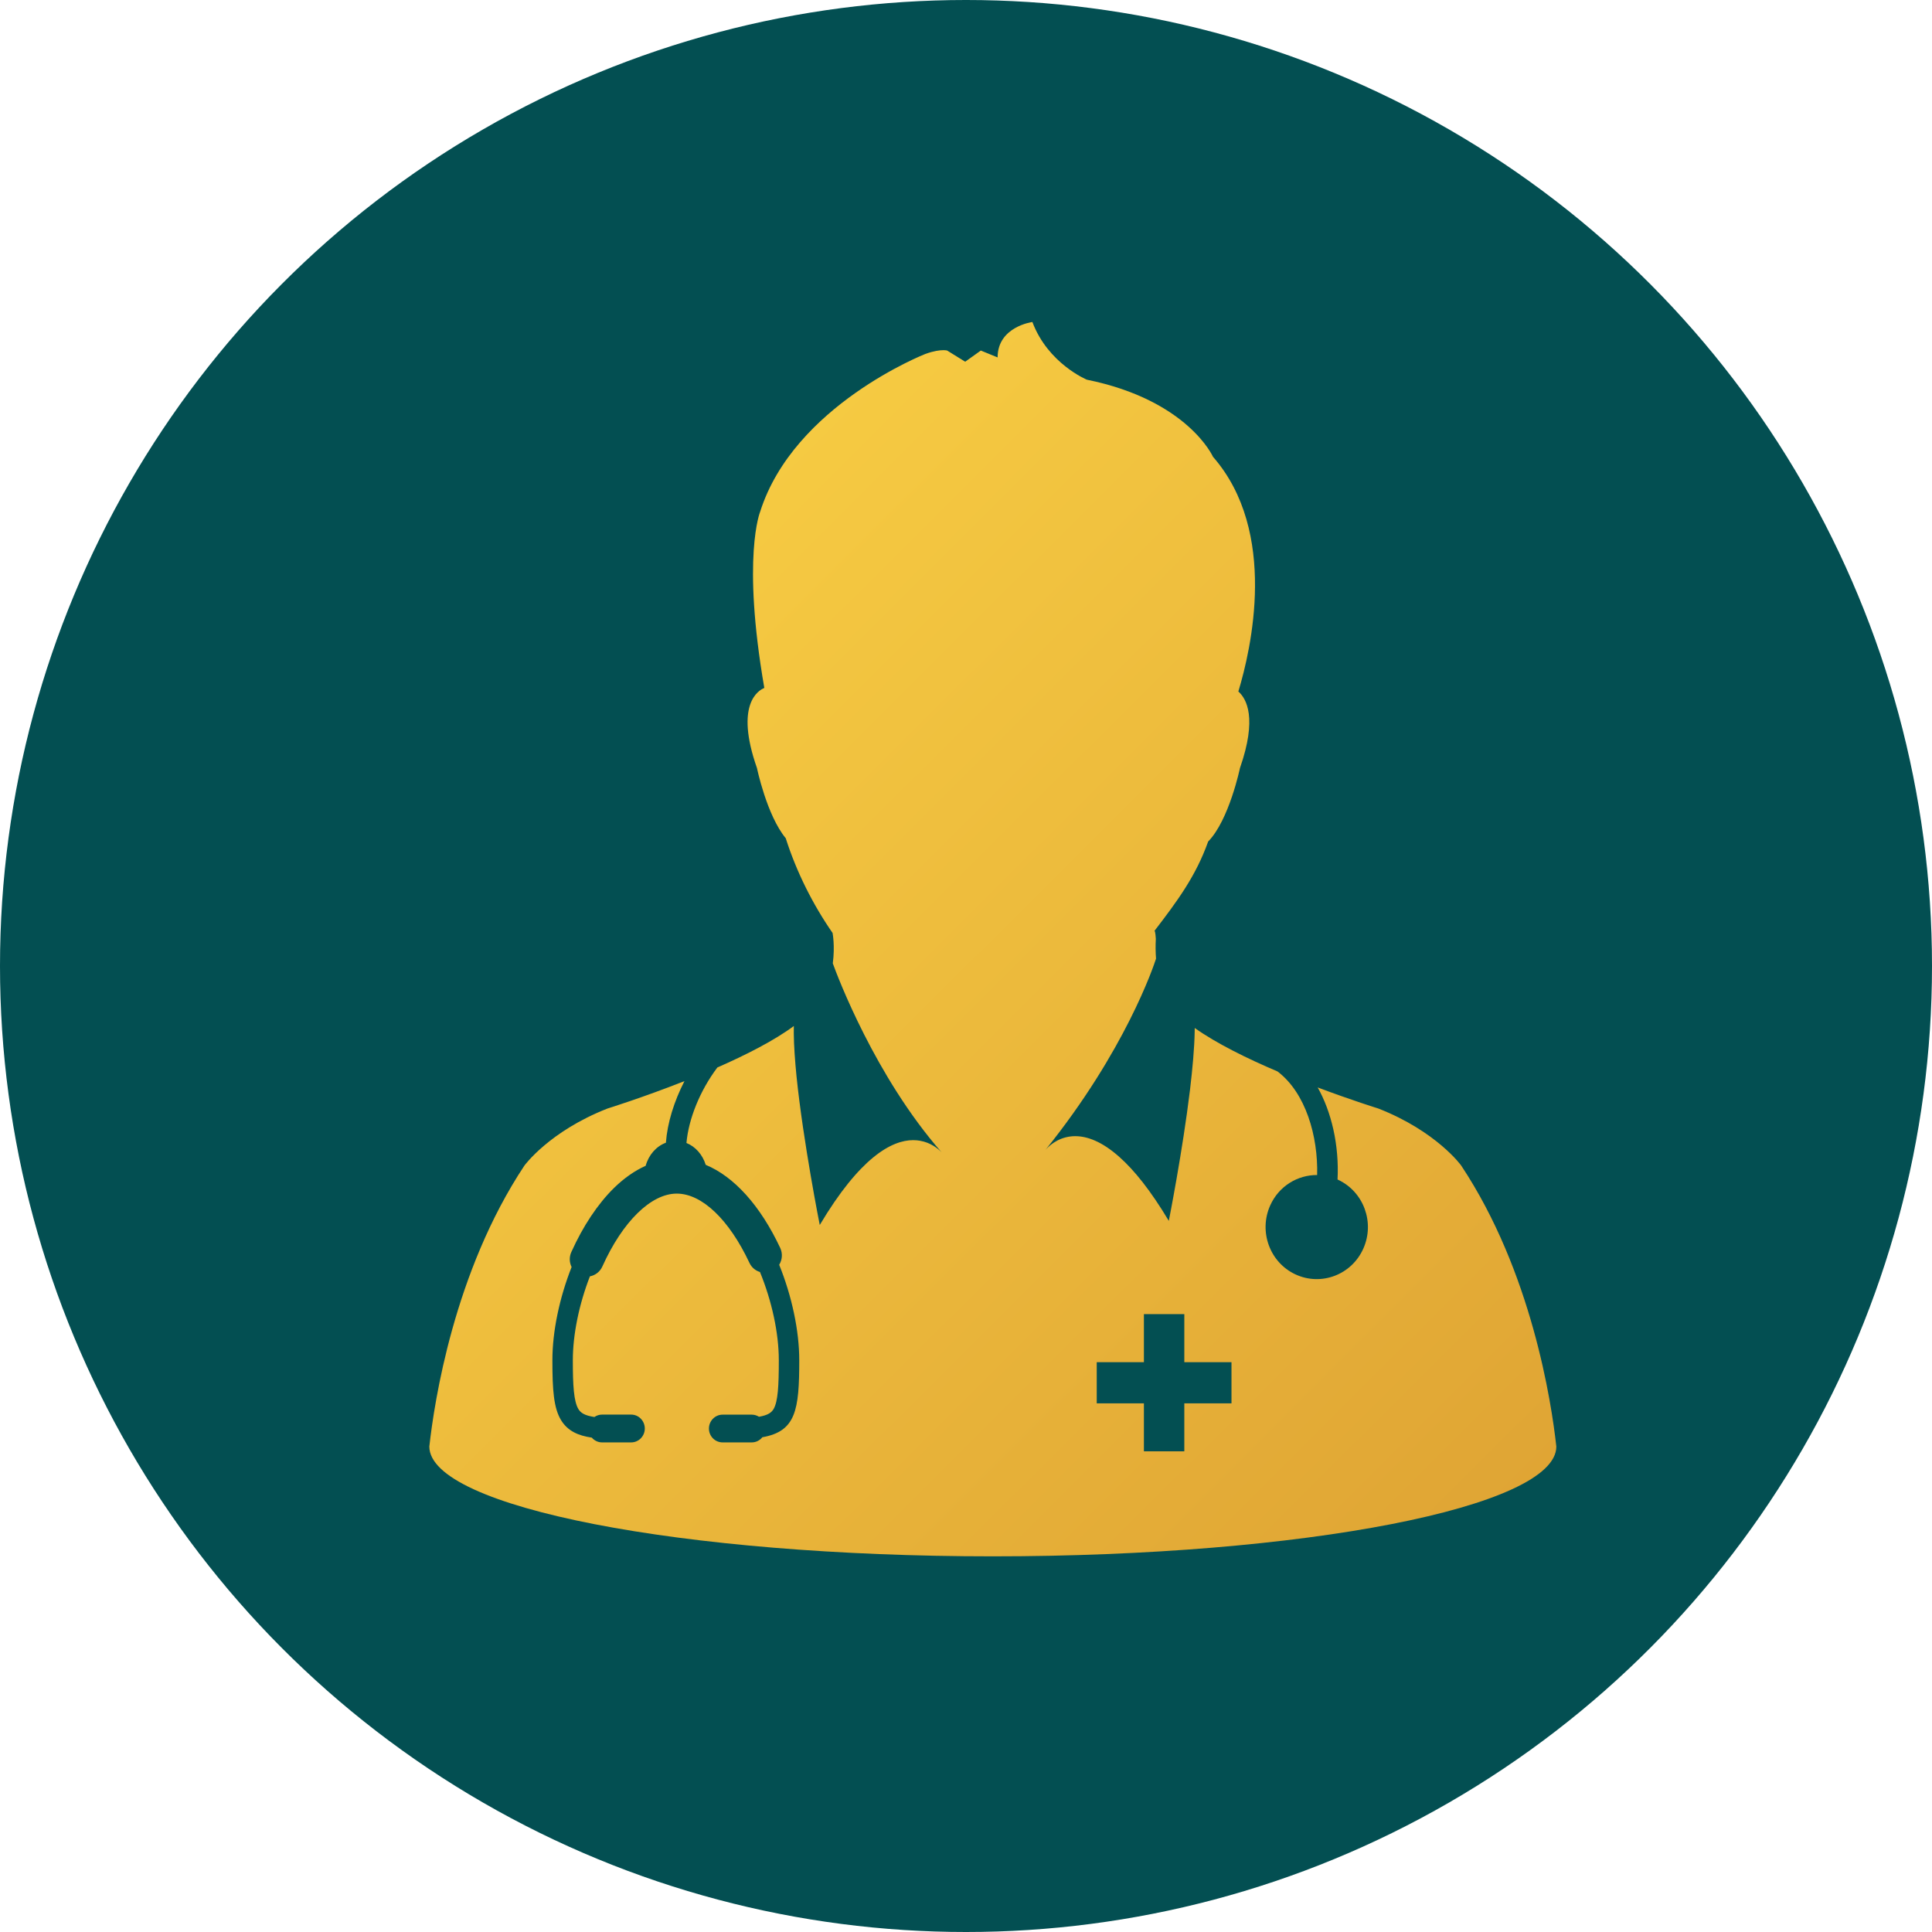
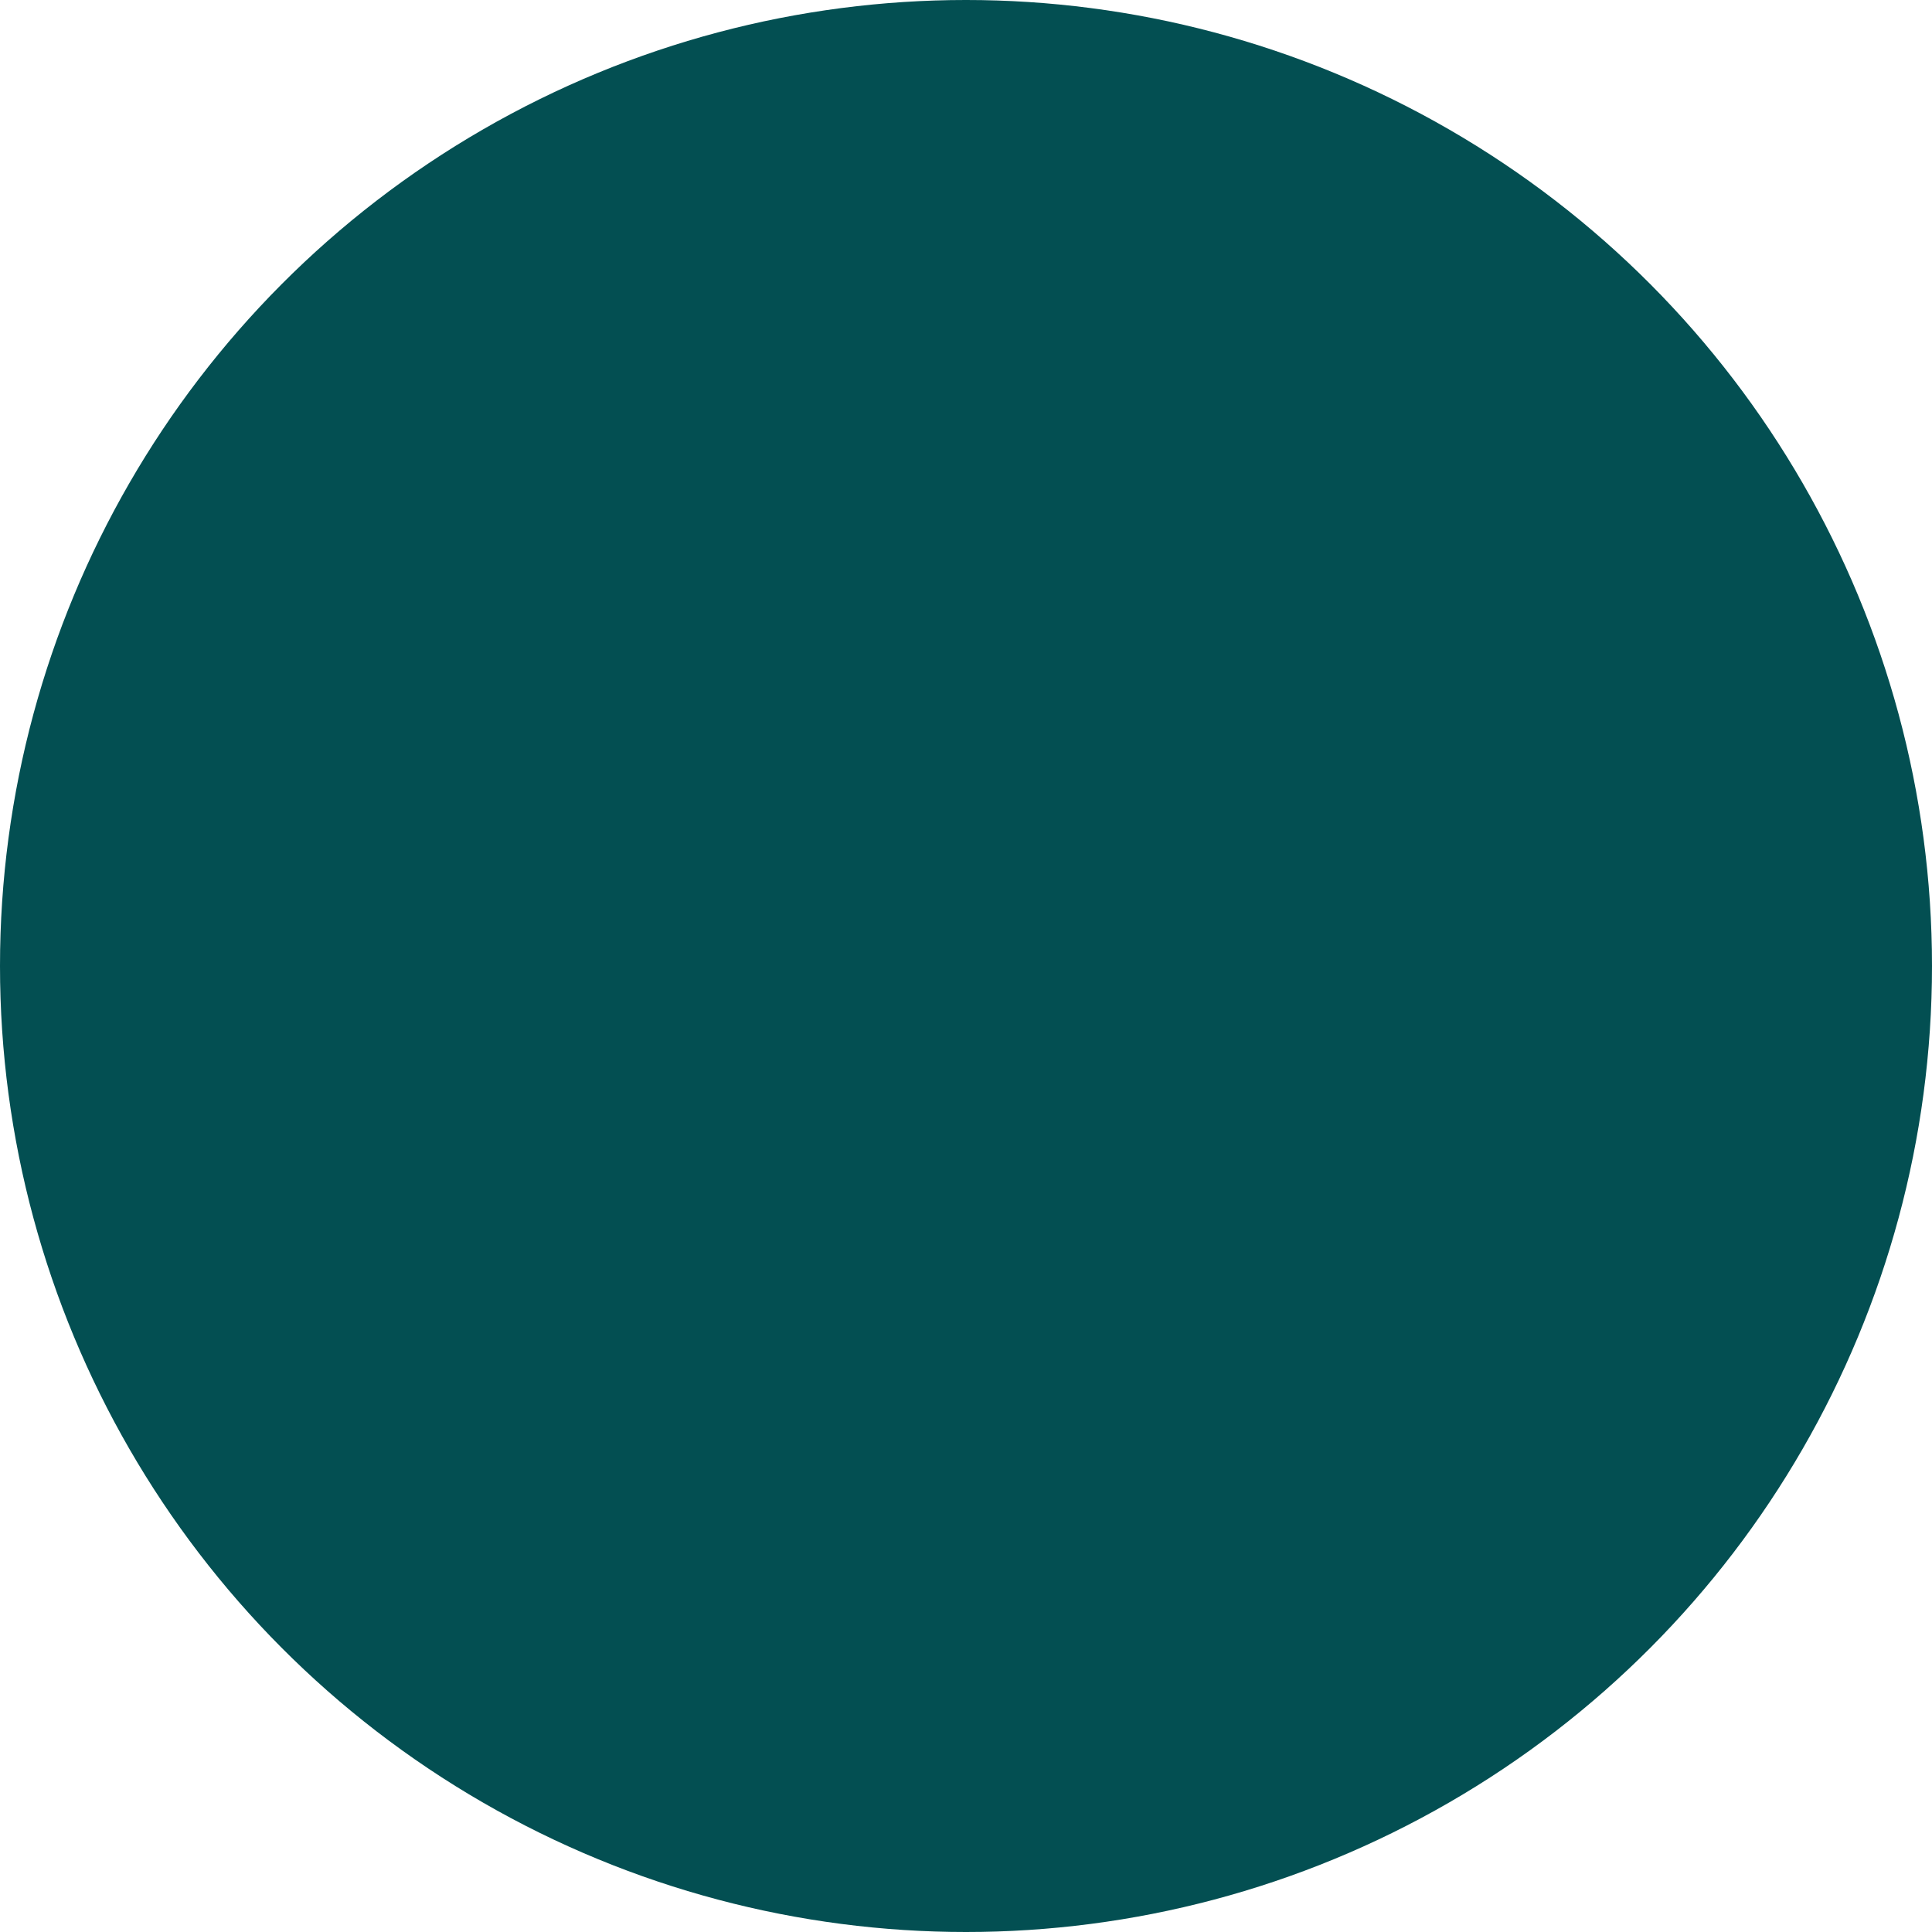
<svg xmlns="http://www.w3.org/2000/svg" width="36" height="36" viewBox="0 0 36 36" fill="none">
  <circle cx="18" cy="18" r="18" fill="#034F52" />
-   <path d="M27.229 21.721C27.23 21.72 26.77 21.081 25.682 20.655C25.682 20.655 25.19 20.503 24.553 20.263C24.68 20.489 24.778 20.749 24.844 21.04C24.913 21.347 24.939 21.67 24.923 21.978C24.926 21.98 24.929 21.981 24.933 21.983C25.411 22.206 25.622 22.782 25.402 23.269C25.183 23.756 24.617 23.969 24.138 23.746C23.66 23.523 23.45 22.947 23.669 22.46C23.83 22.102 24.179 21.892 24.543 21.895C24.562 21.173 24.331 20.364 23.805 19.965C23.243 19.726 22.67 19.445 22.262 19.155C22.262 19.178 22.261 19.201 22.261 19.224C22.256 19.532 22.221 19.909 22.175 20.299C22.035 21.46 21.779 22.749 21.779 22.749C21.438 22.179 21.133 21.803 20.861 21.561C20.53 21.265 20.253 21.171 20.036 21.171C20.009 21.171 19.983 21.172 19.959 21.175C19.689 21.203 19.526 21.374 19.479 21.429C20.965 19.584 21.495 18.007 21.541 17.863C21.532 17.747 21.53 17.625 21.537 17.494C21.537 17.494 21.529 17.347 21.513 17.347C21.511 17.347 21.511 17.347 21.51 17.348C21.936 16.792 22.282 16.328 22.512 15.681C22.903 15.282 23.105 14.311 23.105 14.311C23.43 13.381 23.228 13.02 23.075 12.885C23.311 12.106 23.824 9.909 22.602 8.511C22.602 8.511 22.134 7.457 20.252 7.075C20.252 7.075 19.528 6.776 19.237 6C19.237 6 18.589 6.085 18.589 6.66L18.276 6.532L17.985 6.74L17.649 6.532C17.649 6.532 17.626 6.525 17.578 6.525C17.514 6.525 17.403 6.537 17.241 6.596C17.241 6.596 14.793 7.554 14.165 9.533C14.165 9.533 13.818 10.372 14.242 12.819C14.139 12.86 13.685 13.116 14.105 14.312C14.105 14.312 14.287 15.19 14.641 15.619C14.841 16.247 15.146 16.855 15.519 17.392C15.517 17.39 15.515 17.389 15.514 17.387C15.514 17.387 15.561 17.622 15.518 17.951C15.605 18.193 16.308 20.059 17.544 21.47C17.479 21.403 17.343 21.29 17.142 21.256C17.103 21.249 17.061 21.245 17.016 21.245C16.817 21.245 16.567 21.324 16.27 21.568C15.981 21.806 15.648 22.198 15.275 22.826C15.275 22.826 14.968 21.285 14.842 20.057C14.813 19.762 14.793 19.484 14.791 19.251C14.791 19.205 14.791 19.161 14.792 19.118C14.423 19.392 13.897 19.658 13.367 19.891C13.044 20.32 12.83 20.85 12.791 21.298C12.959 21.365 13.092 21.516 13.15 21.705C13.678 21.924 14.167 22.463 14.538 23.253C14.587 23.358 14.576 23.476 14.519 23.567C14.755 24.151 14.893 24.794 14.893 25.347C14.893 26.275 14.831 26.671 14.205 26.781C14.158 26.84 14.087 26.877 14.008 26.877H13.465C13.324 26.877 13.21 26.762 13.21 26.619C13.21 26.618 13.21 26.617 13.21 26.617C13.211 26.475 13.325 26.36 13.465 26.36H14.008C14.057 26.36 14.103 26.375 14.143 26.399C14.312 26.37 14.377 26.32 14.416 26.253C14.496 26.111 14.512 25.825 14.512 25.347C14.512 24.837 14.382 24.243 14.161 23.702C14.078 23.677 14.005 23.618 13.965 23.532C13.585 22.723 13.079 22.241 12.61 22.241C12.132 22.241 11.601 22.761 11.224 23.599C11.179 23.699 11.091 23.764 10.992 23.783C10.791 24.301 10.674 24.863 10.674 25.347C10.674 25.815 10.691 26.114 10.779 26.258C10.821 26.326 10.891 26.376 11.076 26.404C11.116 26.376 11.165 26.359 11.218 26.359H11.761C11.901 26.359 12.014 26.475 12.015 26.617V26.618C12.015 26.761 11.901 26.877 11.761 26.877H11.218C11.142 26.877 11.074 26.842 11.027 26.788C10.773 26.751 10.578 26.664 10.455 26.463C10.318 26.238 10.293 25.911 10.293 25.347C10.293 24.807 10.425 24.182 10.651 23.609C10.609 23.524 10.604 23.422 10.646 23.33C10.864 22.845 11.139 22.433 11.44 22.137C11.628 21.953 11.827 21.814 12.031 21.723C12.087 21.52 12.228 21.359 12.408 21.293C12.435 20.926 12.56 20.522 12.754 20.145C11.975 20.452 11.319 20.656 11.319 20.656C10.232 21.082 9.771 21.72 9.771 21.72C8.46 23.696 8.092 26.122 8 26.954C8 28.083 12.701 29 18.499 29C24.298 29 29 28.083 29 26.954C28.908 26.122 28.54 23.697 27.229 21.721ZM22.947 26.149H22.068V27.043H21.315V26.149H20.436V25.382H21.315V24.487H22.068V25.382H22.947V26.149Z" fill="url(#paint0_linear_27467_3842)" />
  <defs>
    <linearGradient id="paint0_linear_27467_3842" x1="8.936" y1="6" x2="29.977" y2="27.091" gradientUnits="userSpaceOnUse">
      <stop stop-color="#FBD345" />
      <stop offset="1" stop-color="#DFA434" />
    </linearGradient>
  </defs>
</svg>